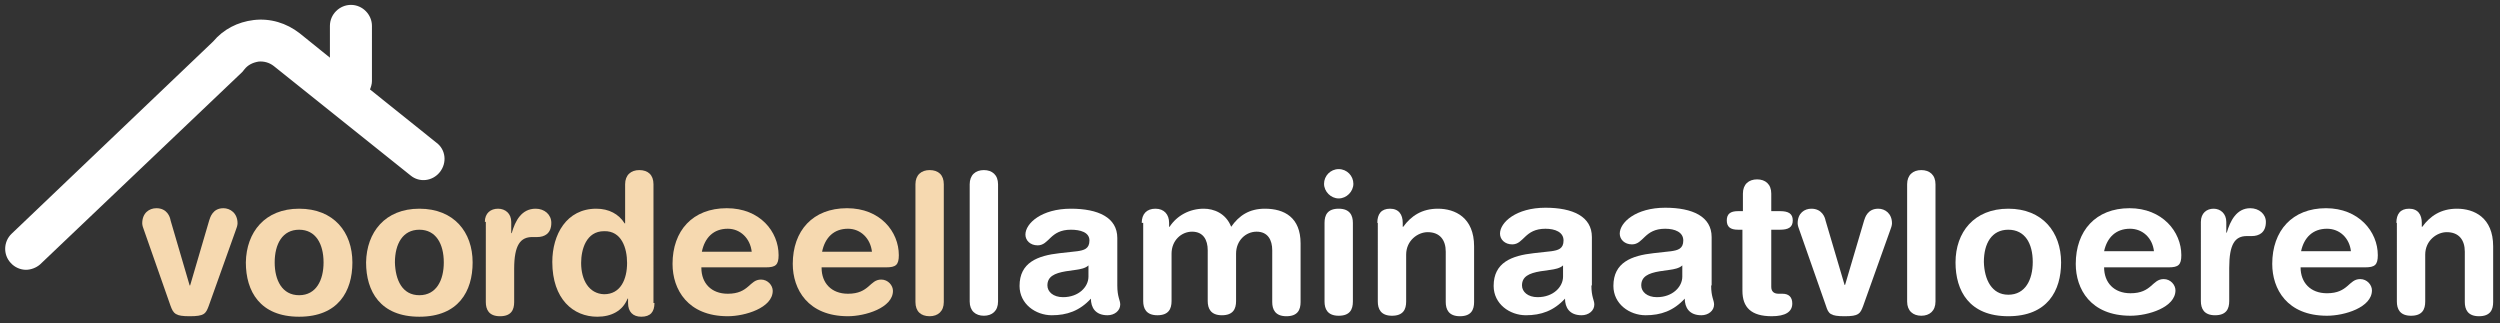
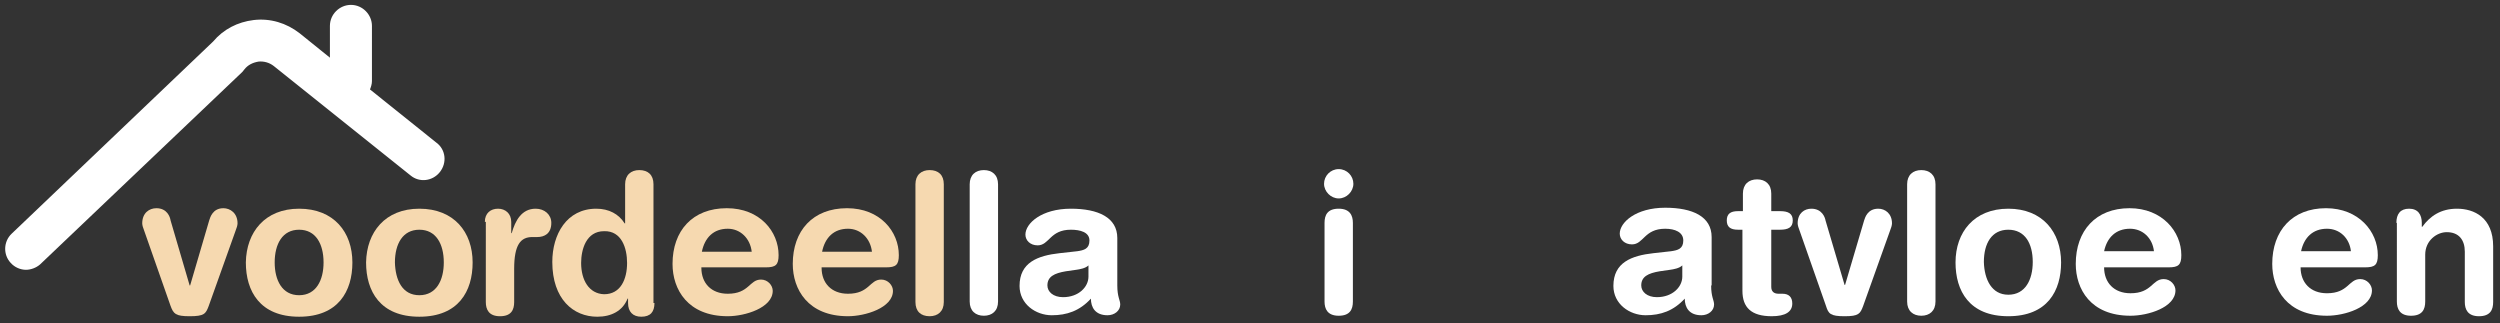
<svg xmlns="http://www.w3.org/2000/svg" version="1.1" id="Layer_1" x="0px" y="0px" viewBox="0 0 511.5 66.1" style="enable-background:new 0 0 511.5 66.1;" xml:space="preserve">
  <rect x="0" y="0" width="511.5" height="66.1" fill="#333333" stroke="none" />
  <style type="text/css">
	.st0{fill:#FFFFFF;}
	.st1{fill:#F6D9B0;}
</style>
  <g>
    <path class="st0" d="M198.4,37.7c0-1.9,1.2-2.9,2.9-2.9s2.9,1,2.9,2.9v24c0,1.9-1.2,2.9-2.9,2.9s-2.9-1-2.9-2.9V37.7z" />
    <path class="st0" d="M228.6,58.4c0,2.4,0.6,3,0.6,3.9c0,1.3-1.2,2.2-2.6,2.2c-2.5,0-3.4-1.6-3.4-3.4c-2.3,2.5-4.9,3.4-8,3.4   c-3.3,0-6.6-2.3-6.6-6c0-4.8,3.7-6.2,8.2-6.7l3.6-0.4c1.4-0.2,2.5-0.5,2.5-2.2S221,47,219.1,47c-4.3,0-4.4,3.2-6.8,3.2   c-1.5,0-2.5-1-2.5-2.2c0-2.3,3.3-5.3,9.3-5.3c5.6,0,9.5,1.8,9.5,6V58.4z M222.7,54.3c-0.6,0.6-1.8,0.8-2.5,0.9l-2.1,0.3   c-2.4,0.4-3.8,1.1-3.8,2.9c0,1.3,1.2,2.4,3.2,2.4c3.2,0,5.2-2.1,5.2-4.2V54.3z" />
-     <path class="st0" d="M233.6,45.6c0-1.8,1-2.9,2.8-2.9s2.8,1.2,2.8,2.9v0.8h0.1c1.5-2.3,4.1-3.7,7-3.7c2,0,4.5,0.9,5.6,3.7   c1.6-2.3,3.7-3.7,6.9-3.7c4,0,7.3,1.8,7.3,7.1v12c0,1.6-0.6,2.9-2.9,2.9c-2.3,0-2.9-1.4-2.9-2.9V51.2c0-2.1-0.9-3.8-3.2-3.8   c-2.2,0-4.2,1.8-4.2,4.5v9.7c0,1.6-0.6,2.9-2.9,2.9s-2.9-1.4-2.9-2.9V51.2c0-2.1-0.9-3.8-3.2-3.8c-2.2,0-4.2,1.8-4.2,4.5v9.7   c0,1.6-0.6,2.9-2.9,2.9c-2.3,0-2.9-1.4-2.9-2.9V45.6z" />
    <path class="st0" d="M273.9,34.6c1.7,0,3,1.4,3,3s-1.4,3-3,3s-3-1.4-3-3S272.2,34.6,273.9,34.6z M271,45.6c0-1.6,0.6-2.9,2.9-2.9   c2.3,0,2.9,1.4,2.9,2.9v16.1c0,1.6-0.6,2.9-2.9,2.9c-2.3,0-2.9-1.4-2.9-2.9V45.6z" />
-     <path class="st0" d="M281.8,45.6c0-1.8,0.8-2.9,2.6-2.9s2.6,1.2,2.6,2.9v0.8h0.1c1.6-2.2,3.8-3.7,7.1-3.7c3.5,0,7.4,1.8,7.4,7.7   v11.4c0,1.6-0.6,2.9-2.9,2.9c-2.3,0-2.9-1.4-2.9-2.9V51.5c0-2.4-1.2-4-3.7-4c-2,0-4.4,1.7-4.4,4.6v9.6c0,1.6-0.6,2.9-2.9,2.9   c-2.3,0-2.9-1.4-2.9-2.9V45.6z" />
-     <path class="st0" d="M325.6,58.4c0,2.4,0.6,3,0.6,3.9c0,1.3-1.2,2.2-2.6,2.2c-2.5,0-3.4-1.6-3.4-3.4c-2.3,2.5-4.9,3.4-8,3.4   c-3.3,0-6.6-2.3-6.6-6c0-4.8,3.7-6.2,8.2-6.7l3.6-0.4c1.4-0.2,2.5-0.5,2.5-2.2s-1.7-2.4-3.7-2.4c-4.3,0-4.4,3.2-6.8,3.2   c-1.5,0-2.5-1-2.5-2.2c0-2.3,3.3-5.3,9.3-5.3c5.6,0,9.5,1.8,9.5,6V58.4z M319.8,54.3c-0.6,0.6-1.8,0.8-2.5,0.9l-2.1,0.3   c-2.4,0.4-3.8,1.1-3.8,2.9c0,1.3,1.2,2.4,3.2,2.4c3.2,0,5.2-2.1,5.2-4.2V54.3z" />
    <path class="st0" d="M350.1,58.4c0,2.4,0.6,3,0.6,3.9c0,1.3-1.2,2.2-2.6,2.2c-2.5,0-3.4-1.6-3.4-3.4c-2.3,2.5-4.9,3.4-8,3.4   c-3.3,0-6.6-2.3-6.6-6c0-4.8,3.7-6.2,8.2-6.7l3.6-0.4c1.4-0.2,2.5-0.5,2.5-2.2s-1.7-2.4-3.7-2.4c-4.3,0-4.4,3.2-6.8,3.2   c-1.5,0-2.5-1-2.5-2.2c0-2.3,3.3-5.3,9.3-5.3c5.6,0,9.5,1.8,9.5,6V58.4z M344.2,54.3c-0.6,0.6-1.8,0.8-2.5,0.9l-2.1,0.3   c-2.4,0.4-3.8,1.1-3.8,2.9c0,1.3,1.2,2.4,3.2,2.4c3.2,0,5.2-2.1,5.2-4.2V54.3z" />
    <path class="st0" d="M356.6,47h-1c-1.6,0-2.3-0.6-2.3-1.9c0-1.3,0.7-1.9,2.3-1.9h1v-3.6c0-1.9,1.2-2.9,2.9-2.9s2.9,1,2.9,2.9v3.6   h1.8c1.7,0,2.6,0.5,2.6,1.9c0,1.4-0.9,1.9-2.6,1.9h-1.8v11.7c0,0.9,0.5,1.4,1.5,1.4h0.8c1.3,0,2,0.7,2,2c0,1.7-1.4,2.6-4.2,2.6   c-4.2,0-6-1.8-6-5.2V47z" />
    <path class="st0" d="M368.2,47.2c-0.2-0.5-0.4-1.1-0.4-1.5c0-2.1,1.4-3,2.8-3c2.2,0,2.8,1.8,2.9,2.4l3.9,13.2h0.1l3.9-13.2   c0.2-0.6,0.7-2.4,2.9-2.4c1.4,0,2.8,1,2.8,3c0,0.4-0.2,1-0.4,1.5l-5.5,15.4c-0.6,1.6-0.9,2.1-3.8,2.1s-3.3-0.5-3.8-2.1L368.2,47.2z   " />
    <path class="st0" d="M390.2,37.7c0-1.9,1.2-2.9,2.9-2.9s2.9,1,2.9,2.9v24c0,1.9-1.2,2.9-2.9,2.9s-2.9-1-2.9-2.9V37.7z" />
    <path class="st0" d="M410.9,42.7c7,0,10.8,4.8,10.8,11c0,5.8-2.8,11-10.8,11c-8,0-10.8-5.2-10.8-11   C400.1,47.5,403.9,42.7,410.9,42.7z M410.9,60.3c3.5,0,5-3.1,5-6.7c0-3.8-1.6-6.6-5-6.6s-5,2.8-5,6.6   C406,57.2,407.5,60.3,410.9,60.3z" />
    <path class="st0" d="M430.5,54.7c0,3.1,2,5.3,5.4,5.3c4.4,0,4.4-2.9,6.8-2.9c1.4,0,2.4,1.2,2.4,2.3c0,3.5-5.6,5.2-9.2,5.2   c-8.2,0-11.2-5.5-11.2-10.6c0-6.8,4.1-11.4,11-11.4c6.7,0,10.6,4.8,10.6,9.6c0,2-0.6,2.5-2.6,2.5H430.5z M440.7,51.4   c-0.3-2.7-2.3-4.6-4.9-4.6c-2.9,0-4.7,1.8-5.3,4.6H440.7z" />
-     <path class="st0" d="M450.3,45.4c0-1.8,1.2-2.7,2.6-2.7s2.6,1,2.6,2.7v2.2h0.1c0.7-2.4,2-5,4.8-5c1.8,0,3.2,1.2,3.2,2.8   c0,2.2-1.4,2.9-2.9,2.9h-1c-2.4,0-3.6,1.6-3.6,6.5v6.8c0,1.6-0.6,2.9-2.9,2.9c-2.3,0-2.9-1.4-2.9-2.9V45.4z" />
    <path class="st0" d="M470.7,54.7c0,3.1,2,5.3,5.4,5.3c4.4,0,4.4-2.9,6.8-2.9c1.4,0,2.4,1.2,2.4,2.3c0,3.5-5.6,5.2-9.2,5.2   c-8.2,0-11.2-5.5-11.2-10.6c0-6.8,4.1-11.4,11-11.4c6.7,0,10.6,4.8,10.6,9.6c0,2-0.6,2.5-2.6,2.5H470.7z M481,51.4   c-0.3-2.7-2.3-4.6-4.9-4.6c-2.9,0-4.7,1.8-5.3,4.6H481z" />
    <path class="st0" d="M490.3,45.6c0-1.8,0.8-2.9,2.6-2.9s2.6,1.2,2.6,2.9v0.8h0.1c1.6-2.2,3.8-3.7,7.1-3.7c3.5,0,7.4,1.8,7.4,7.7   v11.4c0,1.6-0.6,2.9-2.9,2.9c-2.3,0-2.9-1.4-2.9-2.9V51.5c0-2.4-1.2-4-3.7-4c-2,0-4.4,1.7-4.4,4.6v9.6c0,1.6-0.6,2.9-2.9,2.9   s-2.9-1.4-2.9-2.9V45.6z" />
  </g>
  <path class="st0" d="M89.3,29.2L75.7,18.3c0.2-0.5,0.4-1.1,0.4-1.7V5.3c0-2.3-1.9-4.3-4.3-4.3c-2.3,0-4.3,1.9-4.3,4.3v6.5l-6.2-5  c-2.7-2.1-6-3.1-9.4-2.7c-3.3,0.4-6.2,1.9-8.3,4.4L2.4,47.8c-1.7,1.6-1.8,4.3-0.2,6c0.8,0.9,2,1.4,3.1,1.4c1,0,2.1-0.4,2.9-1.1  l41.4-39.4l0.4-0.5c0.7-0.9,1.7-1.4,2.9-1.6c1.1-0.1,2.2,0.2,3.1,0.9l28,22.4c1.8,1.5,4.5,1.2,6-0.7C91.5,33.3,91.2,30.6,89.3,29.2z  " />
  <g>
    <path class="st1" d="M29.5,47.2c-0.2-0.5-0.4-1.1-0.4-1.5c0-2.1,1.4-3.1,2.9-3.1c2.2,0,2.8,1.8,2.9,2.5l3.9,13.3h0.1l3.9-13.3   c0.2-0.6,0.7-2.5,2.9-2.5c1.4,0,2.9,1,2.9,3.1c0,0.4-0.2,1-0.4,1.5l-5.5,15.4c-0.6,1.6-0.9,2.1-3.9,2.1c-2.9,0-3.3-0.5-3.9-2.1   L29.5,47.2z" />
    <path class="st1" d="M61.2,42.7c7.1,0,10.9,4.8,10.9,11c0,5.9-2.9,11.1-10.9,11.1c-8,0-10.9-5.2-10.9-11.1   C50.4,47.5,54.2,42.7,61.2,42.7z M61.2,60.4c3.5,0,5-3.1,5-6.7c0-3.8-1.6-6.7-5-6.7c-3.4,0-5,2.9-5,6.7   C56.2,57.3,57.7,60.4,61.2,60.4z" />
    <path class="st1" d="M85.8,42.7c7.1,0,10.9,4.8,10.9,11c0,5.9-2.9,11.1-10.9,11.1c-8,0-10.9-5.2-10.9-11.1   C75,47.5,78.8,42.7,85.8,42.7z M85.8,60.4c3.5,0,5-3.1,5-6.7c0-3.8-1.6-6.7-5-6.7c-3.4,0-5,2.9-5,6.7   C80.9,57.3,82.3,60.4,85.8,60.4z" />
    <path class="st1" d="M99.2,45.4c0-1.8,1.2-2.7,2.7-2.7c1.5,0,2.7,1,2.7,2.7v2.3h0.1c0.7-2.5,2-5,4.9-5c1.8,0,3.2,1.2,3.2,2.9   c0,2.2-1.4,2.9-2.9,2.9h-1c-2.4,0-3.7,1.6-3.7,6.5v6.8c0,1.6-0.6,2.9-2.9,2.9c-2.3,0-2.9-1.4-2.9-2.9V45.4z" />
    <path class="st1" d="M133.9,62c0,1.8-0.8,2.8-2.7,2.8c-1.7,0-2.7-1-2.7-2.8v-0.9h-0.1c-1,2.5-3.3,3.7-6.2,3.7   c-4.9,0-9.2-3.6-9.2-11.2c0-5.6,2.9-10.9,9-10.9c2.6,0,4.6,1.1,5.8,3h0.1v-8c0-1.9,1.2-2.9,2.9-2.9c1.8,0,2.9,1,2.9,2.9V62z    M123.6,60.2c3.4,0,4.7-3.1,4.7-6.4c0-3-1.1-6.6-4.7-6.5c-3.7,0-4.7,3.8-4.7,6.5C118.9,57.3,120.5,60.1,123.6,60.2z" />
    <path class="st1" d="M143.5,54.8c0,3.1,2,5.3,5.4,5.3c4.4,0,4.4-2.9,6.8-2.9c1.4,0,2.4,1.2,2.4,2.3c0,3.5-5.7,5.2-9.2,5.2   c-8.2,0-11.3-5.5-11.3-10.7c0-6.8,4.1-11.4,11.1-11.4c6.8,0,10.6,4.8,10.6,9.6c0,2-0.6,2.5-2.6,2.5H143.5z M153.8,51.5   c-0.3-2.7-2.3-4.7-4.9-4.7c-2.9,0-4.7,1.8-5.3,4.7H153.8z" />
    <path class="st1" d="M168.1,54.8c0,3.1,2,5.3,5.4,5.3c4.4,0,4.4-2.9,6.8-2.9c1.4,0,2.4,1.2,2.4,2.3c0,3.5-5.7,5.2-9.2,5.2   c-8.2,0-11.3-5.5-11.3-10.7c0-6.8,4.1-11.4,11.1-11.4c6.8,0,10.6,4.8,10.6,9.6c0,2-0.6,2.5-2.6,2.5H168.1z M178.4,51.5   c-0.3-2.7-2.3-4.7-4.9-4.7c-2.9,0-4.7,1.8-5.3,4.7H178.4z" />
    <path class="st1" d="M187.3,37.7c0-1.9,1.2-2.9,2.9-2.9c1.8,0,2.9,1,2.9,2.9v24.1c0,1.9-1.2,2.9-2.9,2.9c-1.8,0-2.9-1-2.9-2.9V37.7   z" />
  </g>
  <g>
</g>
  <g>
</g>
  <g>
</g>
  <g>
</g>
  <g>
</g>
  <g>
</g>
</svg>